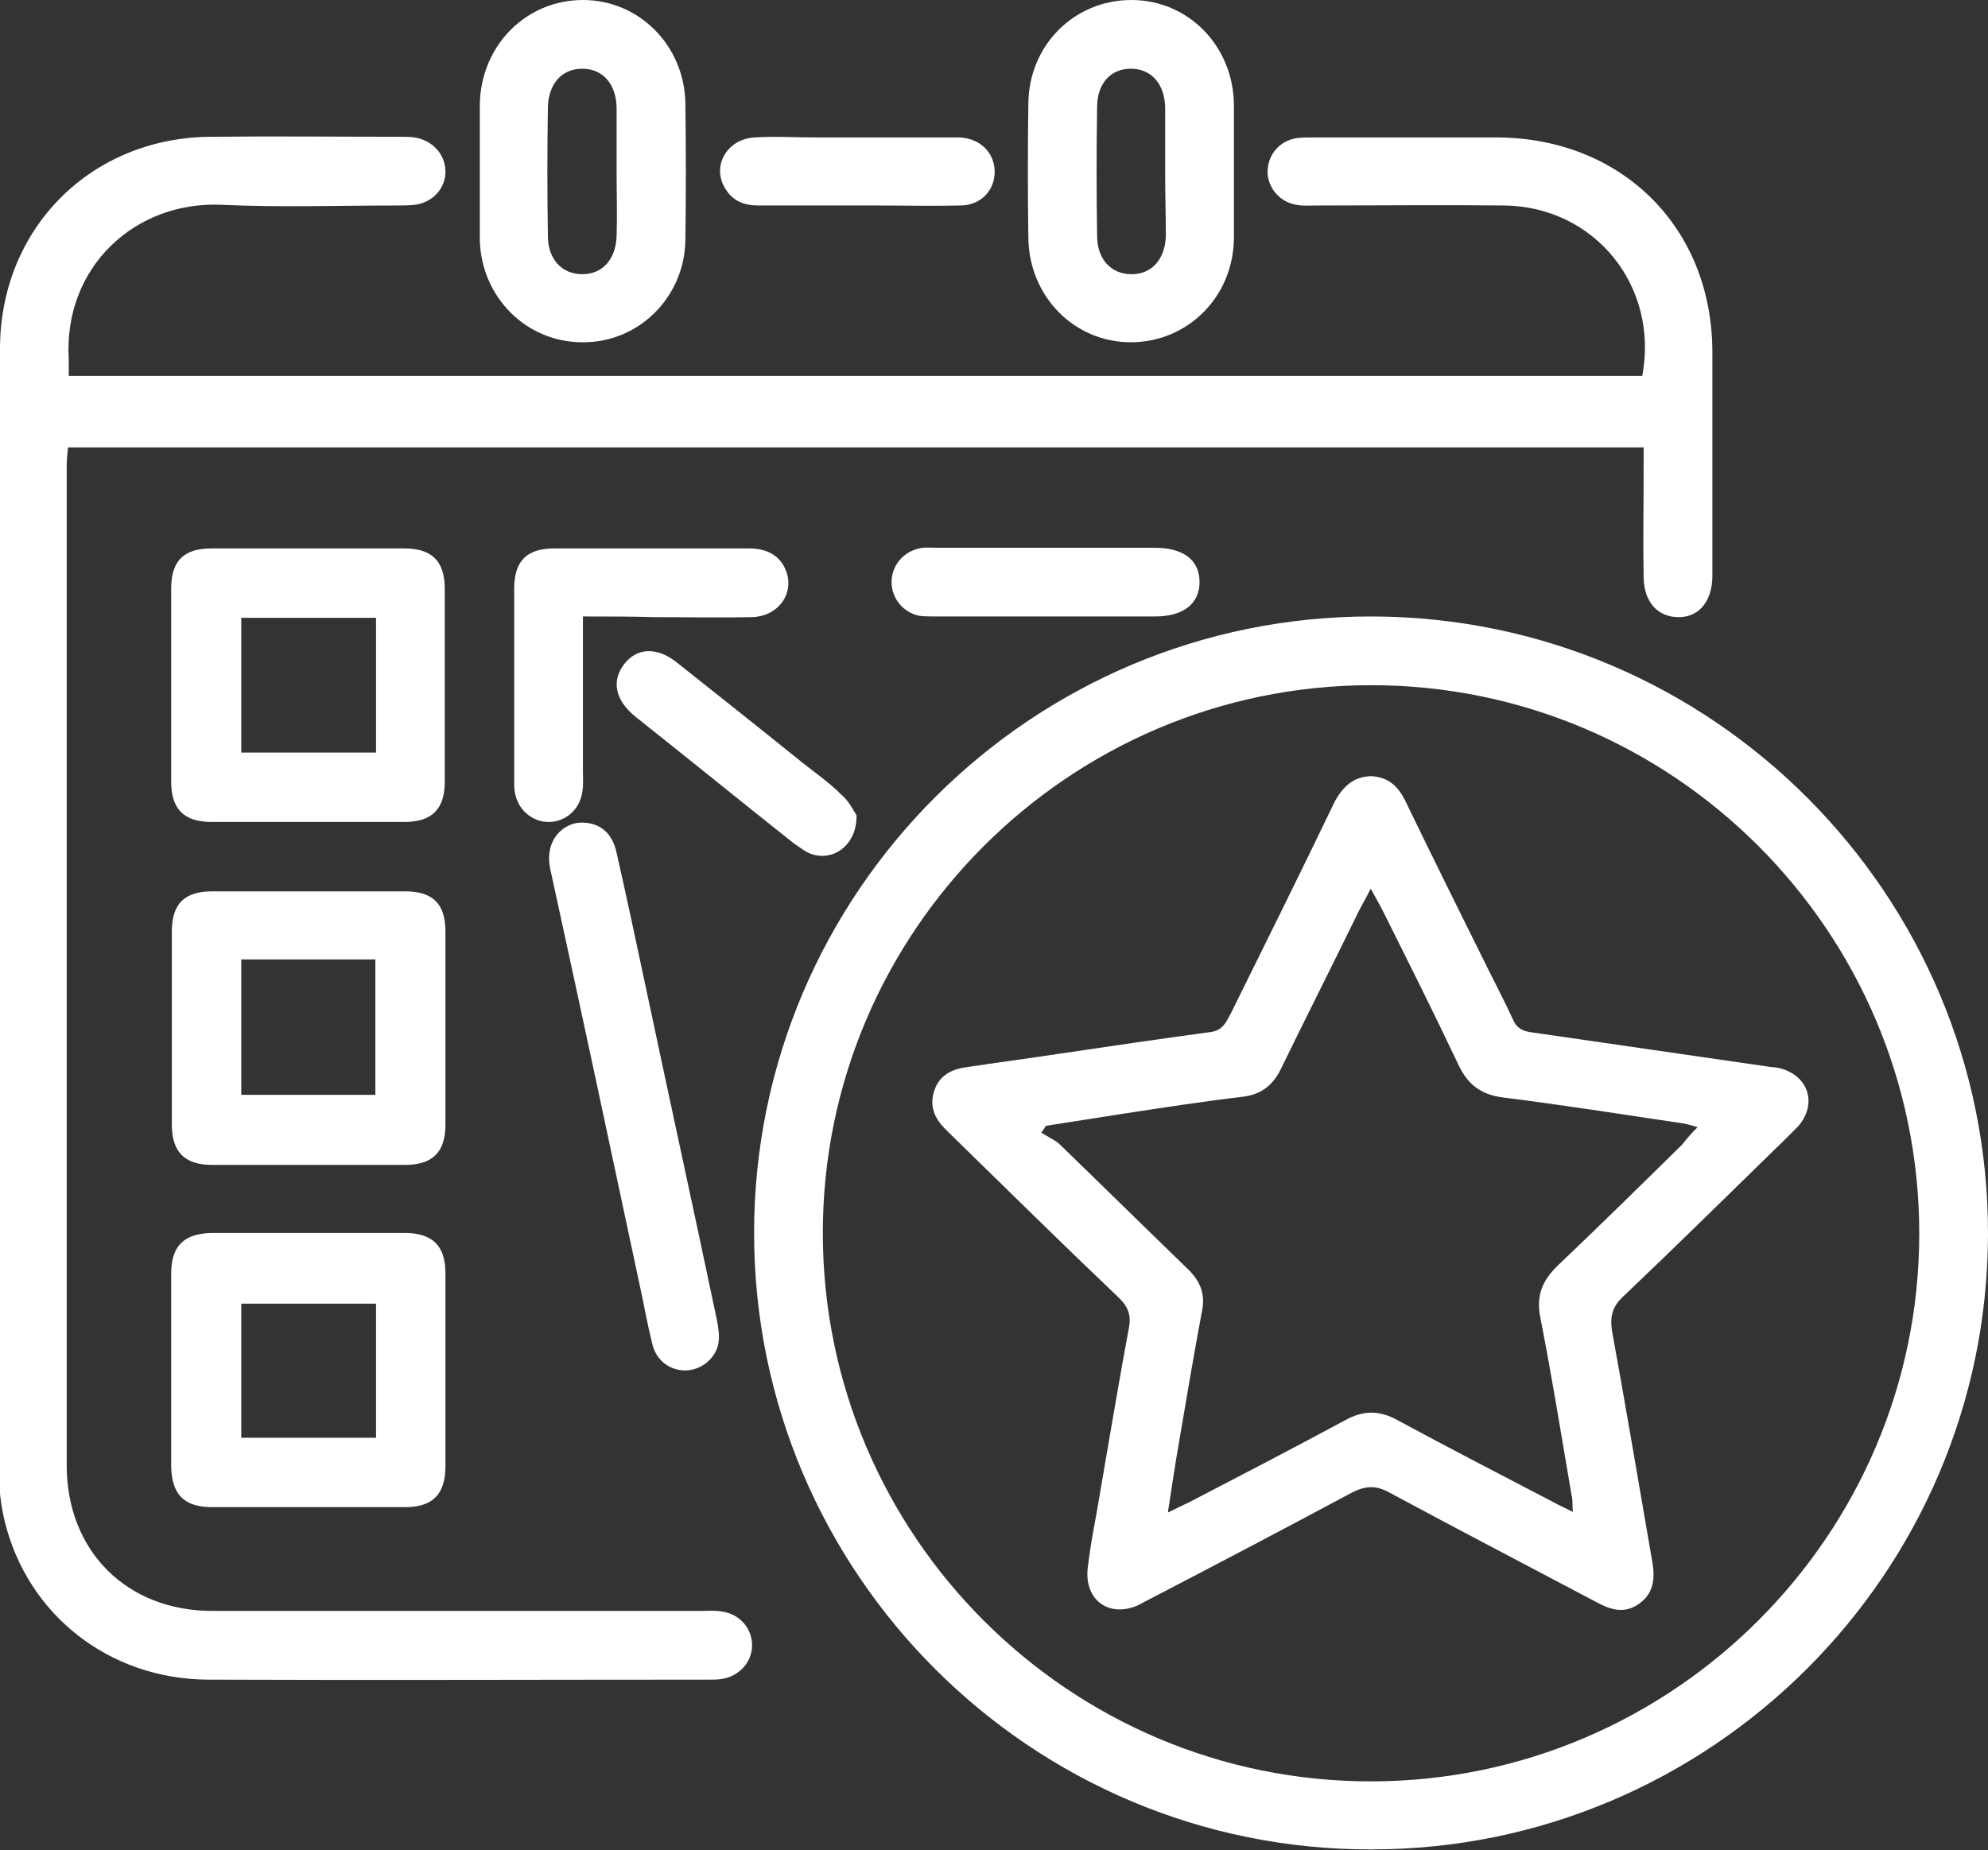
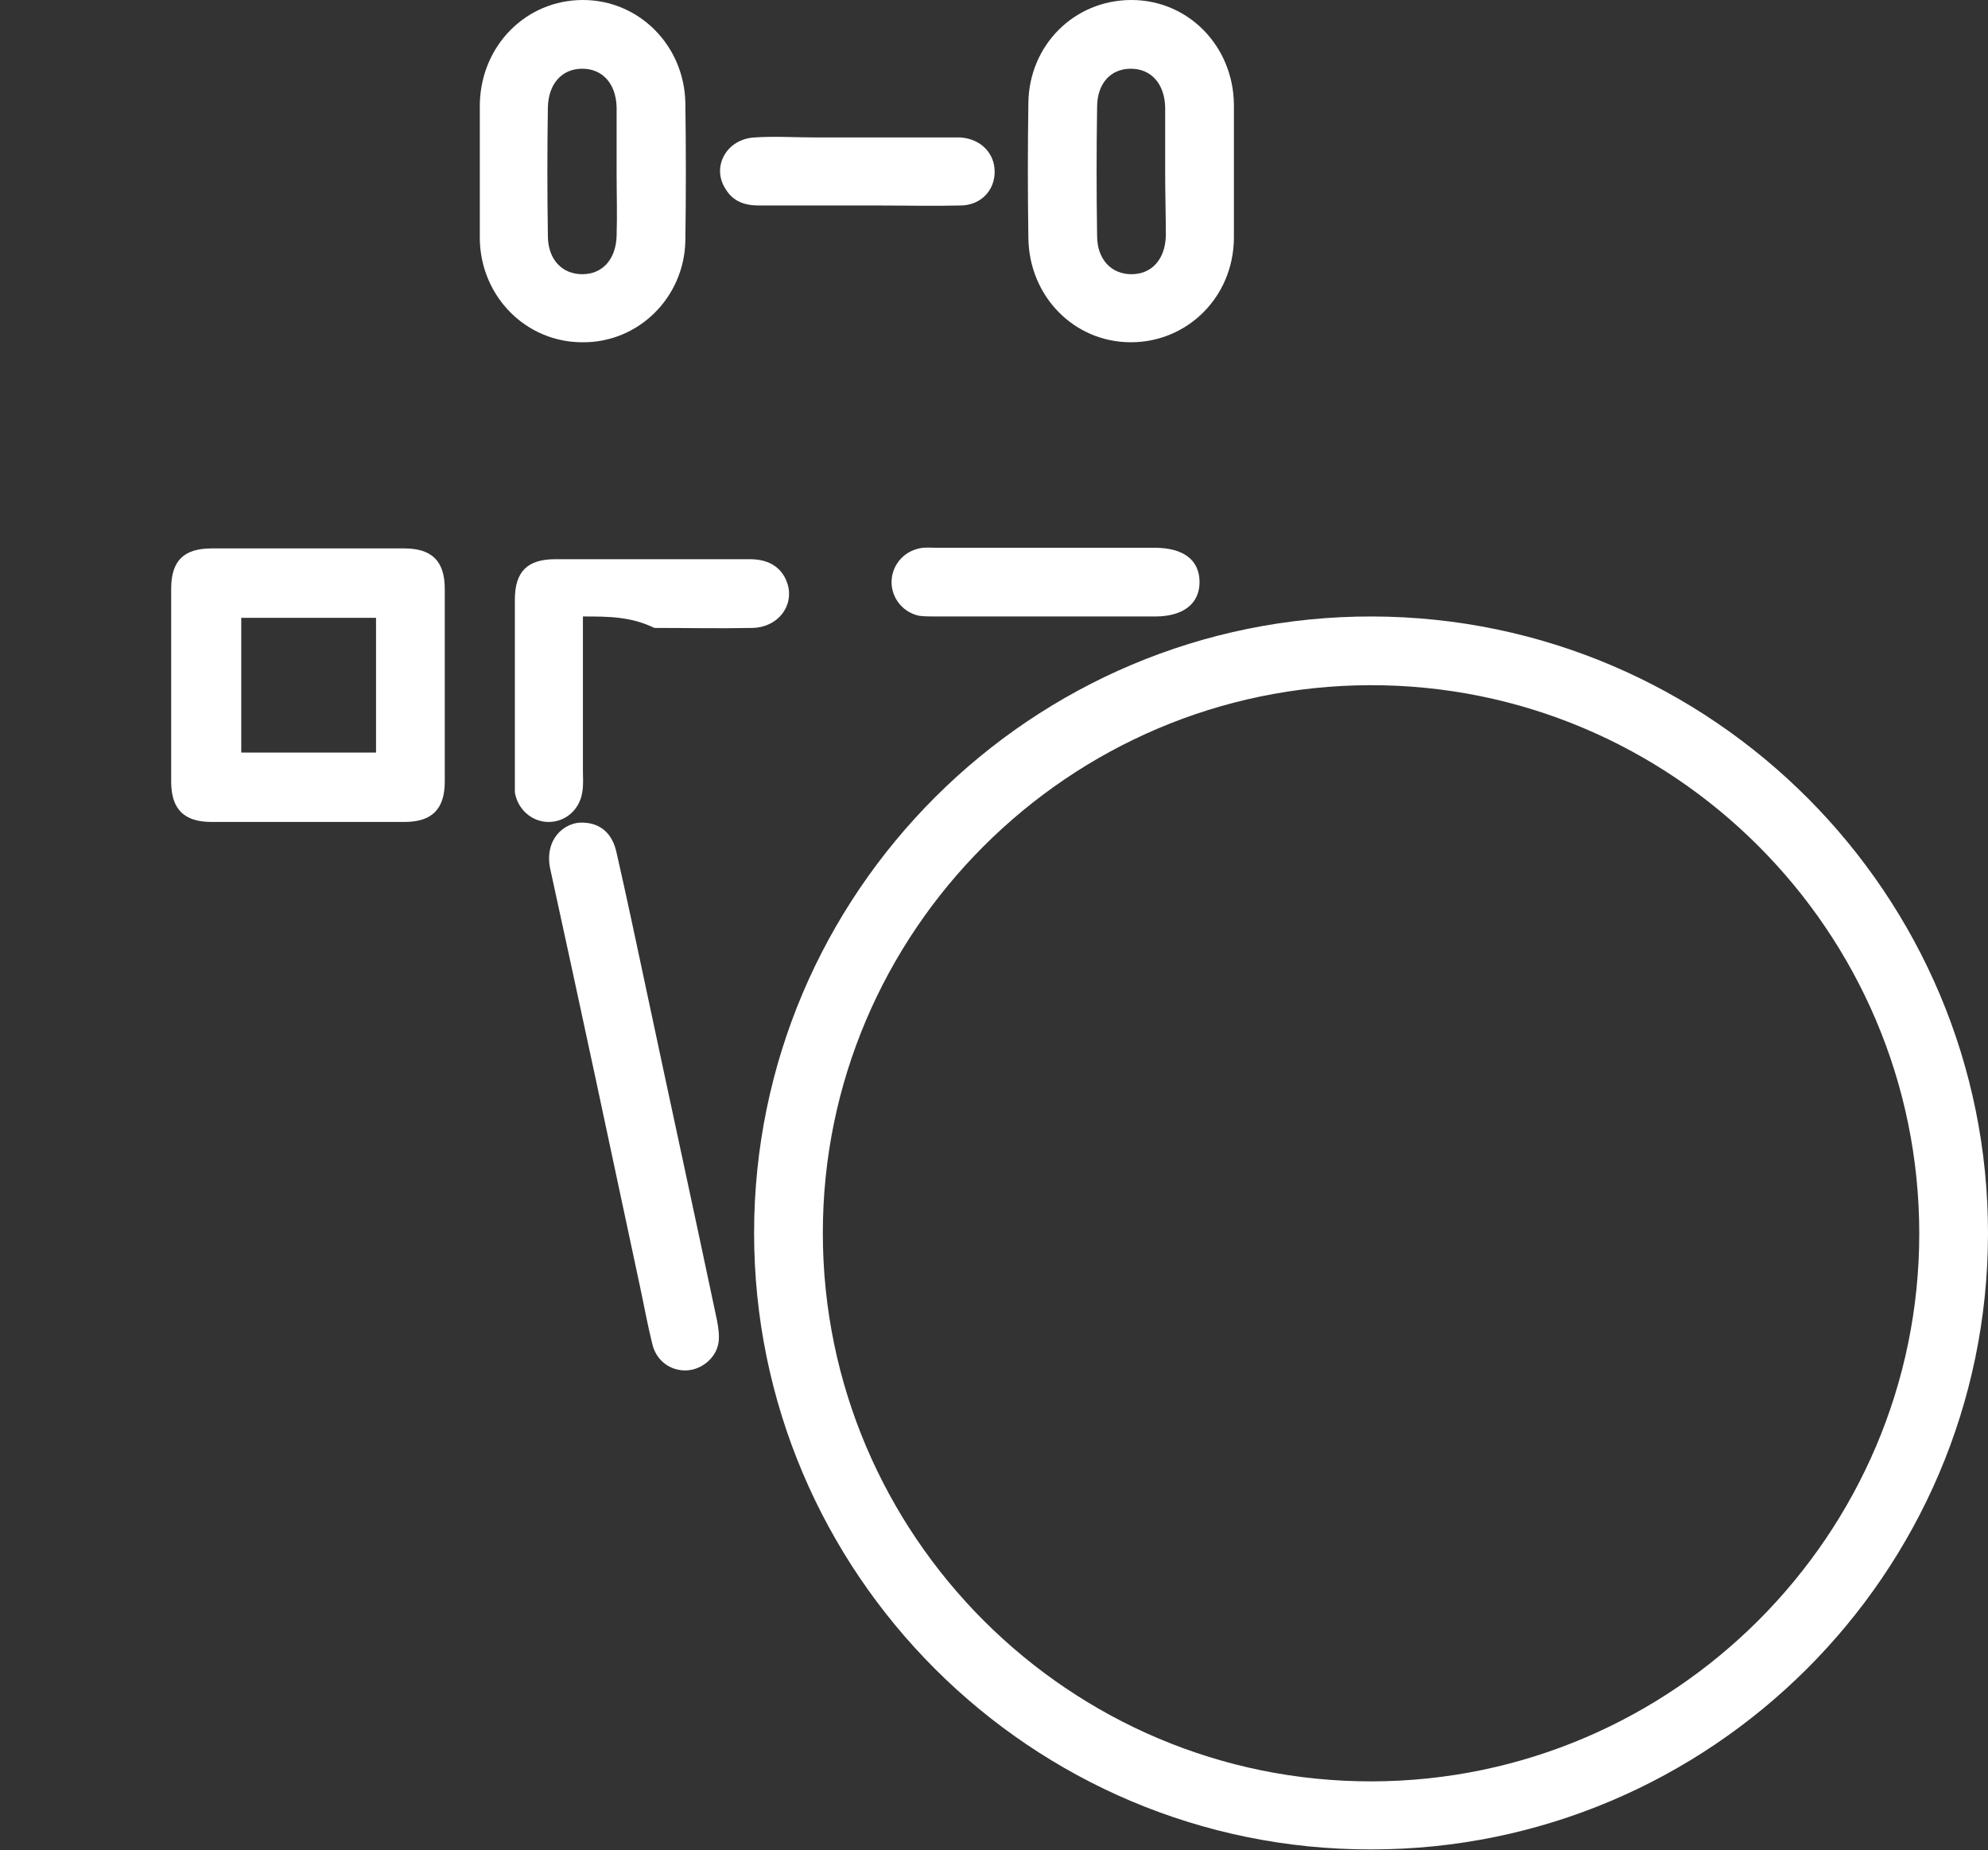
<svg xmlns="http://www.w3.org/2000/svg" id="Calque_1" x="0px" y="0px" viewBox="0 0 295 274.6" style="enable-background:new 0 0 295 274.6;" xml:space="preserve">
  <rect x="0" y="0" width="295" height="274.6" fill="#333333" stroke="none" />
  <style type="text/css">	.st0{fill:#FFFFFF;}</style>
  <g>
-     <path class="st0" d="M10.2,55.8c78.1,0,155.8,0,233.5,0c2.5-13.4-7.1-25.1-20.4-25.3c-9.3-0.1-18.6,0-28,0c-1,0-1.9,0.1-2.9-0.1  c-2.6-0.4-4.4-2.7-4.3-5.1c0.1-2.4,1.8-4.4,4.3-4.8c0.8-0.1,1.7-0.1,2.5-0.1c9.1,0,18.2,0,27.3,0c18.5,0.1,31.9,13.4,31.9,31.9  c0,10.8,0,21.6,0,32.4c0,0.3,0,0.6,0,1c-0.1,3.7-2.1,6-5.2,5.9c-3-0.1-4.9-2.3-5-5.8c-0.1-5.4,0-10.8,0-16.2c0-1,0-2.1,0-3.2  c-78,0-155.8,0-233.8,0c-0.1,0.9-0.2,1.8-0.2,2.7c0,49.5,0,99,0,148.4c0,12.7,8.9,21.6,21.6,21.6c24.2,0,48.3,0,72.5,0  c1.1,0,2.1-0.1,3.2,0.1c2.6,0.4,4.4,2.5,4.4,5c0,2.5-1.9,4.6-4.5,5c-0.6,0.1-1.3,0.1-1.9,0.1c-24.8,0-49.6,0.1-74.4,0  c-14.6-0.1-26.7-9.6-30.1-23.5c-0.6-2.5-0.9-5.2-0.9-7.9C0,162.4,0,107.1,0,51.8c0-17.9,13.5-31.4,31.3-31.5c9.4-0.1,18.9,0,28.3,0  c0.6,0,1.3,0,1.9,0.1c2.6,0.4,4.5,2.4,4.6,4.9c0.1,2.6-1.9,4.8-4.6,5.1c-0.8,0.1-1.7,0.1-2.5,0.1c-8.7,0-17.4,0.3-26.1-0.1  c-12.8-0.6-23.5,9.2-22.7,22.9C10.2,54,10.2,54.8,10.2,55.8z" />
    <path class="st0" d="M111.9,183c0-50.5,41.2-91.6,91.7-91.5c50.5,0.1,91.5,41.3,91.4,91.7c-0.1,50.4-41.2,91.3-91.5,91.3  C153,274.6,111.9,233.5,111.9,183z M203.6,264.4c44.7-0.1,81.2-36.6,81.2-81.3c0-44.9-36.6-81.5-81.5-81.4  c-44.7,0.1-81.2,36.6-81.2,81.3C122.1,227.9,158.7,264.5,203.6,264.4z" />
    <path class="st0" d="M25.4,101.4c0-4.7,0-9.3,0-14c0-4.2,1.9-6,6-6c9.5,0,19.1,0,28.6,0c4.1,0,6,1.9,6,6c0,9.5,0,19.1,0,28.6  c0,4.1-1.9,6-6,6c-9.5,0-19.1,0-28.6,0c-4.1,0-6-1.9-6-6C25.4,111.1,25.4,106.3,25.4,101.4z M35.8,91.7c0,6.9,0,13.4,0,20  c6.8,0,13.4,0,20,0c0-6.8,0-13.4,0-20C49,91.7,42.5,91.7,35.8,91.7z" />
-     <path class="st0" d="M45.8,172.9c-4.8,0-9.5,0-14.3,0c-4.1,0-6-1.9-6-6c0-9.5,0-19.1,0-28.6c0-4.2,1.9-6,6-6c9.5,0,19.1,0,28.6,0  c4.2,0,6,1.9,6,6c0,9.5,0,19.1,0,28.6c0,4.1-1.9,6-6,6C55.3,172.9,50.5,172.9,45.8,172.9z M35.8,142.4c0,6.9,0,13.5,0,20.1  c6.8,0,13.4,0,19.9,0c0-6.8,0-13.4,0-20.1C49,142.4,42.6,142.4,35.8,142.4z" />
-     <path class="st0" d="M25.4,203.4c0-4.8,0-9.5,0-14.3c0-4.2,1.9-6,6-6.1c9.5,0,19.1,0,28.6,0c4.2,0,6.1,1.9,6.1,6  c0,9.5,0,19.1,0,28.6c0,4.2-1.9,6.1-6,6.1c-9.5,0-19.1,0-28.6,0c-4.2,0-6-1.9-6.1-6C25.4,213,25.4,208.2,25.4,203.4z M55.8,193.5  c-6.9,0-13.5,0-20,0c0,6.8,0,13.4,0,19.9c6.8,0,13.3,0,20,0C55.8,206.7,55.8,200.2,55.8,193.5z" />
    <path class="st0" d="M71.2,25.2c0-3.3,0-6.6,0-9.8C71.4,6.7,78.1,0,86.5,0c8.3,0,15,6.7,15.2,15.2c0.1,6.9,0.1,13.8,0,20.6  c-0.2,8.4-7,15.1-15.3,15c-8.3,0-15-6.7-15.2-15.2C71.2,32.2,71.2,28.7,71.2,25.2z M91.5,25.7c0-3.3,0-6.6,0-9.8  c-0.1-3.5-2.1-5.7-5.1-5.7c-3,0-5,2.2-5.1,5.7c-0.1,6.4-0.1,12.7,0,19.1c0,3.5,2.1,5.7,5.1,5.7c3,0,5-2.2,5.1-5.7  C91.6,31.9,91.5,28.8,91.5,25.7z" />
    <path class="st0" d="M183.1,25.6c0,3.3,0,6.6,0,9.8c-0.1,8.7-6.9,15.4-15.3,15.4c-8.4,0-15.1-6.8-15.2-15.5c-0.1-6.7-0.1-13.3,0-20  C152.7,6.7,159.4,0,167.9,0c8.4,0,15.1,6.8,15.2,15.5C183.1,18.8,183.1,22.2,183.1,25.6z M172.9,25.7c0-3.3,0-6.6,0-9.8  c-0.1-3.5-2.1-5.7-5.1-5.7c-3,0-5,2.2-5,5.7c-0.1,6.4-0.1,12.7,0,19.1c0,3.5,2.1,5.7,5.1,5.7c3,0,5-2.2,5.1-5.7  C173,31.9,172.9,28.8,172.9,25.7z" />
    <path class="st0" d="M86.6,122.1c2.5,0.1,4.3,1.6,4.9,4.5c1.5,6.6,2.9,13.2,4.3,19.8c3.5,16.5,7.1,33,10.6,49.6  c0.2,1.1,0.4,2.3,0.2,3.4c-0.4,2.2-2.5,3.9-4.7,4c-2.4,0.1-4.5-1.4-5.1-3.9c-0.7-2.8-1.2-5.6-1.8-8.4c-4.4-20.7-8.8-41.3-13.3-61.9  C80.6,124.6,83.8,121.9,86.6,122.1z" />
-     <path class="st0" d="M86.5,91.5c0,7.9,0,15.4,0,22.9c0,1.1,0.1,2.1-0.1,3.2c-0.4,2.6-2.5,4.4-5,4.4c-2.5,0-4.6-1.9-5-4.4  c-0.1-0.5-0.1-1.1-0.1-1.6c0-9.5,0-19,0-28.6c0-4.2,1.9-6,6-6c9.6,0,19.3,0,28.9,0c3,0,4.9,1.4,5.6,3.8c0.9,3.2-1.5,6.3-5.2,6.4  c-4.9,0.1-9.7,0-14.6,0C93.6,91.5,90.3,91.5,86.5,91.5z" />
+     <path class="st0" d="M86.5,91.5c0,7.9,0,15.4,0,22.9c0,1.1,0.1,2.1-0.1,3.2c-0.4,2.6-2.5,4.4-5,4.4c-2.5,0-4.6-1.9-5-4.4  c0-9.5,0-19,0-28.6c0-4.2,1.9-6,6-6c9.6,0,19.3,0,28.9,0c3,0,4.9,1.4,5.6,3.8c0.9,3.2-1.5,6.3-5.2,6.4  c-4.9,0.1-9.7,0-14.6,0C93.6,91.5,90.3,91.5,86.5,91.5z" />
    <path class="st0" d="M155.1,91.5c-5.4,0-10.8,0-16.2,0c-0.8,0-1.7,0-2.5-0.1c-2.4-0.5-4.1-2.6-4.1-5c0-2.4,1.7-4.5,4.1-5  c0.8-0.2,1.7-0.1,2.5-0.1c10.8,0,21.6,0,32.4,0c4.3,0,6.7,1.8,6.7,5.1c0,3.2-2.4,5.1-6.6,5.1C165.9,91.5,160.5,91.5,155.1,91.5z" />
-     <path class="st0" d="M127.1,121c0.1,4.7-3.9,7.2-7.3,5.5c-0.7-0.4-1.4-0.9-2.1-1.4c-7.7-6.1-15.3-12.3-23-18.4  c-0.2-0.1-0.3-0.3-0.5-0.4c-2.9-2.4-3.5-5.2-1.6-7.7c1.9-2.5,4.9-2.6,7.8-0.3c6.3,5,12.6,10,18.8,15c1.9,1.5,3.9,2.9,5.6,4.6  C126,118.9,126.7,120.4,127.1,121z" />
    <path class="st0" d="M127.2,30.5c-4.9,0-9.7,0-14.6,0c-2.1,0-3.8-0.6-4.9-2.4c-2.2-3.3,0.1-7.5,4.3-7.7c3-0.2,5.9,0,8.9,0  c6.5,0,12.9,0,19.4,0c0.7,0,1.5,0,2.2,0c3,0.2,5.1,2.3,5.1,5.1c0,2.8-2.1,5-5.1,5c-4.1,0.1-8.3,0-12.4,0  C129.1,30.5,128.1,30.5,127.2,30.5z" />
-     <path class="st0" d="M203.4,115.2c2.5,0.1,4,1.4,5.1,3.6c4,8.3,8.1,16.5,12.2,24.8c1.3,2.6,2.6,5.1,3.8,7.7  c0.5,1.2,1.3,1.7,2.6,1.9c11.7,1.7,23.5,3.4,35.2,5.1c0.5,0.1,1.1,0.1,1.6,0.2c4.4,1,5.9,5.3,2.9,8.7c-0.6,0.6-1.2,1.2-1.8,1.8  c-8,7.8-16,15.7-24.2,23.5c-1.6,1.5-1.9,3-1.6,5c2.1,11.5,4,22.9,6,34.4c0.4,2.3,0.2,4.5-1.8,6c-2.2,1.7-4.3,1.1-6.5-0.1  c-10.2-5.4-20.4-10.7-30.6-16.2c-2.1-1.2-3.7-1.1-5.8,0c-9.9,5.3-19.8,10.5-29.8,15.7c-0.6,0.3-1.1,0.6-1.7,0.9  c-4.3,2-8.1-0.6-7.6-5.4c0.3-2.7,0.8-5.4,1.3-8.1c1.6-9.2,3.1-18.4,4.8-27.5c0.4-2-0.1-3.3-1.6-4.7c-8.3-7.9-16.4-15.9-24.6-23.9  c-0.3-0.3-0.6-0.6-0.9-0.9c-1.7-1.6-2.5-3.5-1.8-5.7c0.7-2.3,2.5-3.3,4.8-3.6c4.6-0.7,9.2-1.3,13.8-2c7.4-1.1,14.9-2.2,22.3-3.2  c1.9-0.2,2.4-1.4,3.1-2.7c5.2-10.5,10.4-21,15.5-31.6C199.4,116.6,200.9,115.3,203.4,115.2z M251.9,167.3c-1-0.3-1.7-0.5-2.4-0.6  c-8.8-1.3-17.6-2.7-26.4-3.8c-3.3-0.4-5.3-1.9-6.7-4.9c-3.6-7.6-7.4-15.2-11.2-22.8c-0.5-1-1.1-2-1.8-3.3c-0.7,1.4-1.3,2.4-1.8,3.4  c-3.8,7.8-7.7,15.5-11.5,23.3c-1.2,2.5-3,3.9-5.8,4.2c-5.9,0.7-11.7,1.6-17.6,2.5c-3.8,0.6-7.7,1.2-11.5,1.8  c-0.2,0.3-0.4,0.7-0.7,1c0.9,0.6,1.9,1,2.7,1.7c6.3,6.1,12.6,12.3,18.9,18.4c1.8,1.7,2.8,3.6,2.3,6.2c-1.2,6.4-2.3,12.9-3.4,19.4  c-0.6,3.4-1.1,6.8-1.7,10.7c1.4-0.7,2.3-1.1,3.3-1.6c7.7-4,15.4-8,23-12.1c2.7-1.5,5.1-1.5,7.8,0c7.6,4.1,15.3,8.1,23,12.1  c0.9,0.5,1.8,0.9,3,1.5c-0.1-1.1,0-1.8-0.2-2.5c-1.5-8.8-2.9-17.5-4.6-26.2c-0.7-3.3,0.2-5.6,2.6-7.9c6.2-5.9,12.3-11.9,18.4-17.9  C250.3,169,251,168.2,251.9,167.3z" />
  </g>
</svg>